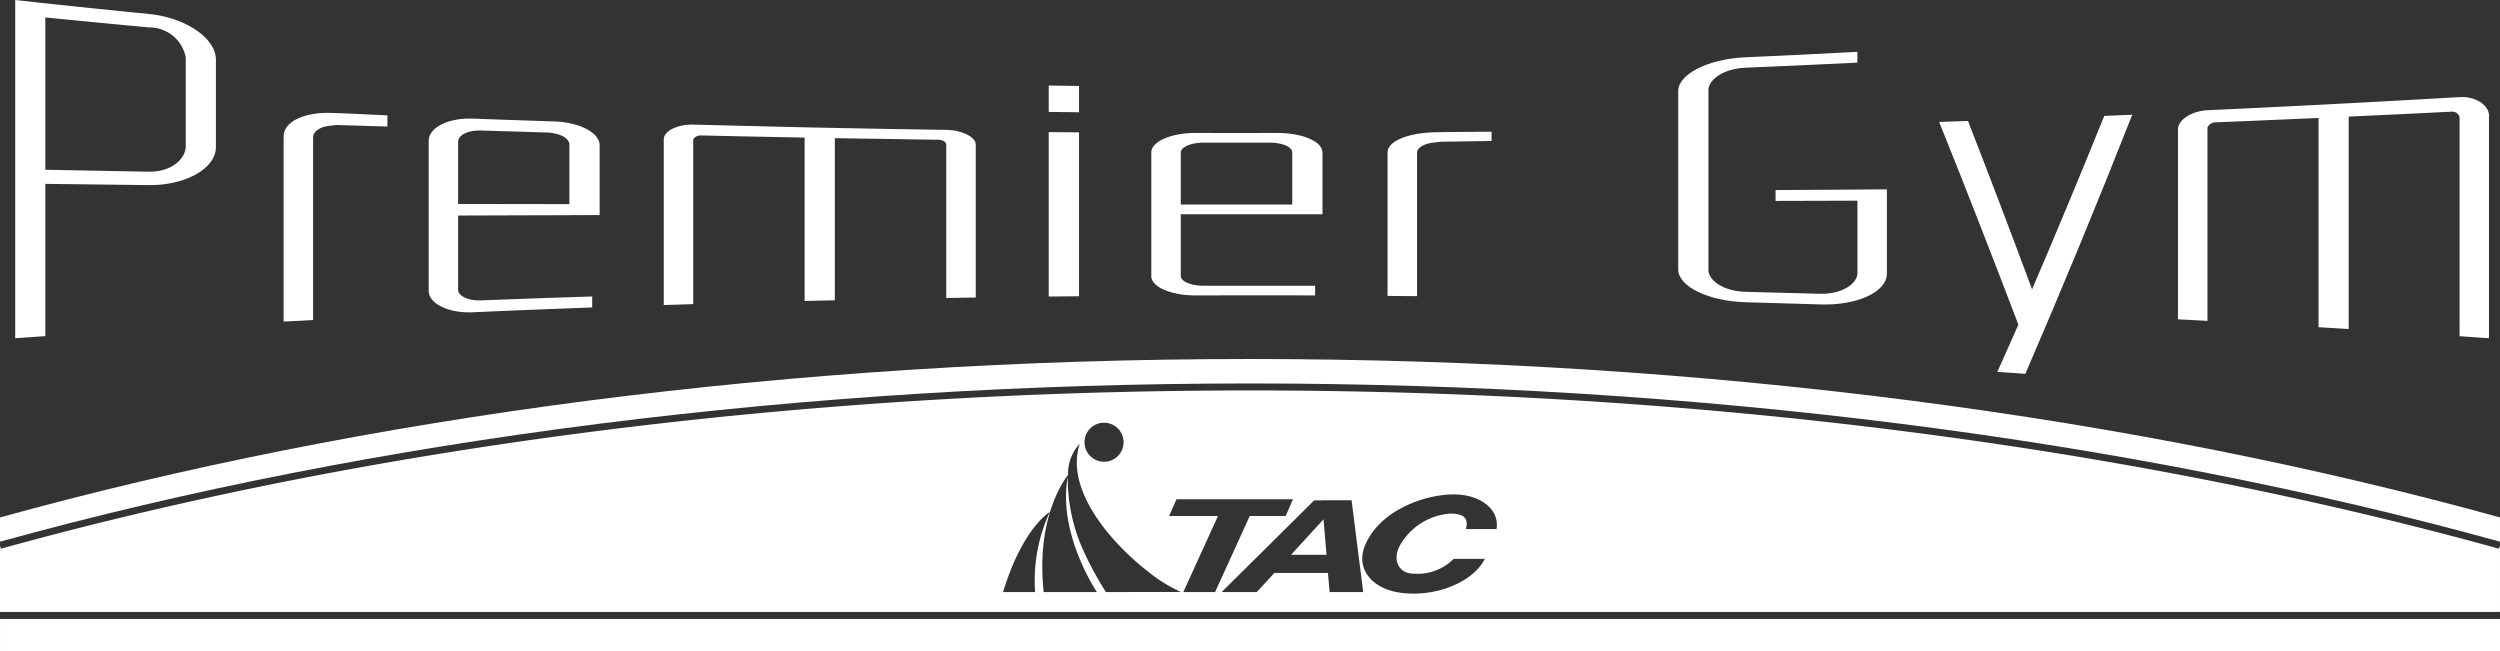
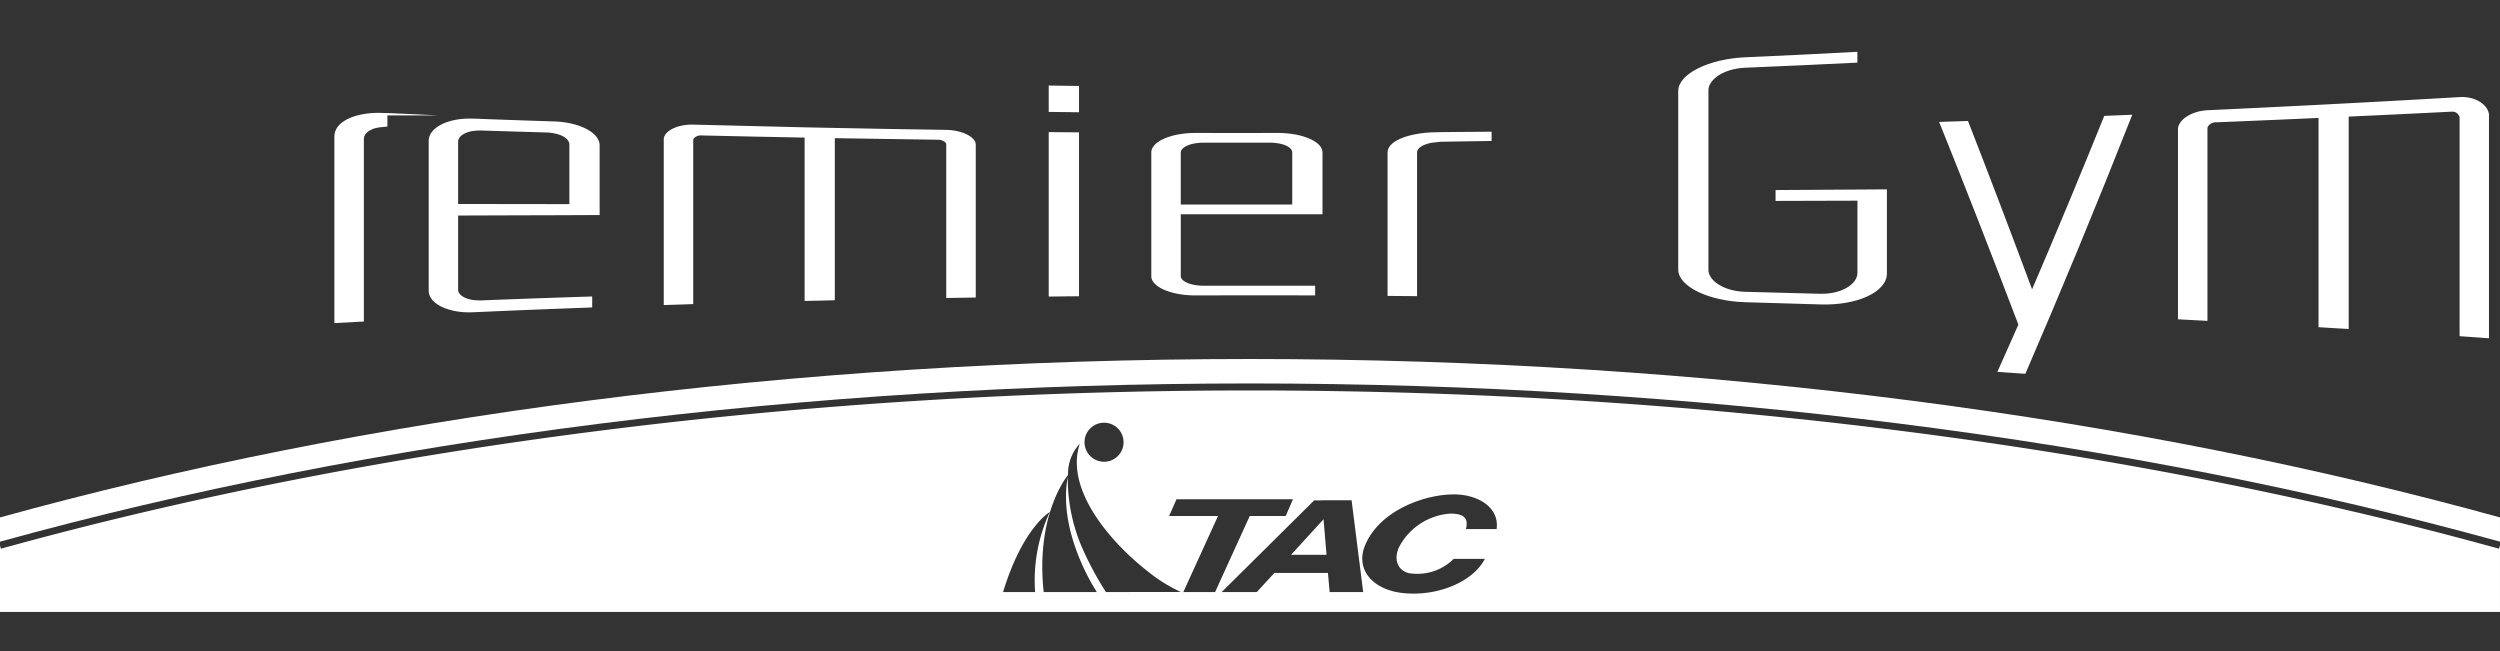
<svg xmlns="http://www.w3.org/2000/svg" width="147.294" height="38.373" viewBox="0 0 147.294 38.373">
  <rect x="0" y="0" width="147.294" height="38.373" fill="#333333" stroke="none" />
  <g id="グループ_37912" data-name="グループ 37912" transform="translate(896.639 3880.683)">
    <path id="パス_73621" data-name="パス 73621" d="M347.9,342.515c-22.047-6.1-47.494-9.324-73.591-9.324s-51.54,3.225-73.588,9.324l-.057-.2v3.927H347.961v-3.927Zm-82.184-7.423a1.15,1.15,0,1,1-1.15,1.148,1.149,1.149,0,0,1,1.15-1.148m-5.951,9.978c1.164-3.813,2.755-4.717,2.755-4.717a9.558,9.558,0,0,0-.865,4.717Zm6.062,0a19.111,19.111,0,0,1-1.455-2.733,10.27,10.27,0,0,1-.793-4.049c-.624,3.317,1.715,6.783,1.715,6.783H262.16c-.486-4.486,1.322-6.763,1.435-6.9a2.583,2.583,0,0,1,.692-1.843c-.9,2.708,1.84,5.828,3.977,7.5a8.9,8.9,0,0,0,1.981,1.236Zm4.558,0,2.045-4.482H269.55l.434-.987h6.864l-.429.987H274.3l-2.042,4.482Zm8.622,0-.1-1.129h-3.153l-1.04,1.129h-2.069l5.449-5.4h.454v-.007H280.3l.684,5.406Zm9.832-3.712h-1.8c.138-.592-.044-.906-.916-.911a3.7,3.7,0,0,0-3.02,1.96c-.416.9.071,1.57.825,1.577a3.017,3.017,0,0,0,2.385-.868h1.838c-.7,1.371-2.875,2.262-4.921,2-1.715-.213-2.741-1.418-2.114-2.85.894-2.053,3.575-2.983,5.3-2.949,1.393.031,2.561.794,2.435,1.975,0,.023-.006.044-.008.064" transform="translate(-1097.307 -4190.87)" fill="#fff" />
    <path id="パス_73622" data-name="パス 73622" d="M299.289,345.124h2.089l-.176-2.092Z" transform="translate(-1119.861 -4193.121)" fill="#fff" />
-     <rect id="長方形_18858" data-name="長方形 18858" width="147.293" height="1.905" transform="translate(-896.638 -3844.214)" fill="#fff" />
    <path id="パス_73623" data-name="パス 73623" d="M274.314,332.23c26.11,0,51.576,3.225,73.647,9.322v-1.428c-21.371-5.911-46.605-9.334-73.647-9.334s-52.275,3.422-73.646,9.334v1.428c22.07-6.1,47.534-9.322,73.646-9.322" transform="translate(-1097.307 -4190.321)" fill="#fff" />
-     <path id="パス_73624" data-name="パス 73624" d="M213.655,306.881v5.143c0,1.266-1.777,2.267-3.945,2.249q-3.049-.037-6.106-.074v8.971c-.593.042-1.182.081-1.773.124V303.368l1.343.147.43.046q3.052.329,6.106.629c2.168.219,3.945,1.428,3.945,2.691m-1.777,5.089v-5.219a2.177,2.177,0,0,0-2.168-1.769q-3.049-.283-6.106-.587v8.973q3.052.059,6.106.116c1.3.02,2.168-.74,2.168-1.513" transform="translate(-1097.573 -4184.05)" fill="#fff" />
-     <path id="パス_73625" data-name="パス 73625" d="M228.447,312.136v.657q-1.5-.042-2.992-.089s-.349.035-.522.055c-.477.076-.865.329-.865.673v10.76c-.582.03-1.156.062-1.736.093V313.371c0-.84,1.13-1.38,2.6-1.386.651.006,2.863.123,3.514.151" transform="translate(-1102.261 -4186.021)" fill="#fff" />
+     <path id="パス_73625" data-name="パス 73625" d="M228.447,312.136v.657s-.349.035-.522.055c-.477.076-.865.329-.865.673v10.76c-.582.03-1.156.062-1.736.093V313.371c0-.84,1.13-1.38,2.6-1.386.651.006,2.863.123,3.514.151" transform="translate(-1102.261 -4186.021)" fill="#fff" />
    <path id="パス_73626" data-name="パス 73626" d="M243.485,314v4.113c-.595,0-1.19,0-1.782.006-2.184.005-4.373.012-6.555.02v4.373c0,.3.39.531.866.6a3.538,3.538,0,0,0,.478.027q3.279-.128,6.555-.231v.646c-2.184.081-4.369.165-6.555.264-.159.005-.318.012-.478.02-1.435.063-2.6-.505-2.6-1.269v-8.832c0-.788,1.169-1.364,2.6-1.307.16,0,.319.008.478.016q1.953.072,3.907.135c.145.007.292.012.433.014,1.478.054,2.652.669,2.652,1.4m-1.782,3.465V313.96c0-.3-.346-.554-.87-.656a2.491,2.491,0,0,0-.433-.057q-1.955-.057-3.907-.118a3.193,3.193,0,0,0-.478.029c-.477.076-.866.313-.866.632v3.668l6.555.009" transform="translate(-1104.795 -4186.123)" fill="#fff" />
    <path id="パス_73627" data-name="パス 73627" d="M269.752,314.059v9.013l-1.739.03v-9.064c0-.1-.216-.257-.437-.26q-3.06-.039-6.128-.093v9.55l-1.779.042v-9.626c-2.046-.039-4.086-.079-6.131-.128-.216-.005-.432.157-.432.262v9.677q-.868.025-1.736.056v-9.772c0-.464.781-.885,1.736-.859q3.28.088,6.563.159c.592.012,1.187.026,1.779.036q3.285.068,6.565.114c.958.016,1.739.434,1.739.862" transform="translate(-1108.902 -4186.227)" fill="#fff" />
    <path id="パス_73628" data-name="パス 73628" d="M282.562,311.474c-.595-.005-1.187-.014-1.785-.021V309.9c.6.008,1.19.019,1.785.025Zm0,10.84-1.785.018v-9.688c.6.008,1.19.012,1.785.015Z" transform="translate(-1115.628 -4185.543)" fill="#fff" />
    <path id="パス_73629" data-name="パス 73629" d="M298.7,314.684v3.631q-.892,0-1.782,0-3.283,0-6.568,0v3.646c0,.247.393.457.872.528a3.436,3.436,0,0,0,.477.038q3.285,0,6.567,0v.569q-3.283-.009-6.567,0c-.159,0-.315,0-.477,0-1.435.005-2.608-.5-2.608-1.131v-7.29c0-.646,1.173-1.155,2.608-1.151h.477q1.959.006,3.914,0l.435,0c1.478,0,2.652.508,2.652,1.153m-1.782,3.06v-3.056c0-.265-.349-.474-.87-.55a2.875,2.875,0,0,0-.435-.036q-1.955,0-3.914,0a3.823,3.823,0,0,0-.477.038c-.479.074-.872.282-.872.548v3.06q3.286,0,6.568,0" transform="translate(-1117.421 -4186.374)" fill="#fff" />
    <path id="パス_73630" data-name="パス 73630" d="M312.788,313.429v.544l-3,.046-.523.06c-.475.08-.869.295-.869.563v8.474c-.575,0-1.158-.01-1.737-.013V314.65c0-.651,1.13-1.113,2.606-1.184.655-.025,2.872-.029,3.526-.037" transform="translate(-1121.546 -4186.351)" fill="#fff" />
    <path id="パス_73631" data-name="パス 73631" d="M341.157,315.425v4.966c0,1.073-1.735,1.888-3.91,1.816q-2.213-.069-4.429-.13c-2.175-.065-3.955-.929-3.955-1.927V309.633c0-1,1.78-1.89,3.955-1.988q3.3-.142,6.6-.322v.638q-3.3.163-6.6.3c-1.307.054-2.175.714-2.175,1.319v10.6c0,.6.868,1.249,2.175,1.284q2.19.053,4.388.115c1.3.039,2.216-.589,2.216-1.227v-4.258q-2.411.008-4.824.014v-.64q2.41-.015,4.824-.029l1.735-.012" transform="translate(-1126.625 -4184.954)" fill="#fff" />
    <path id="パス_73632" data-name="パス 73632" d="M360.174,312.13c-2.1,5.33-4.2,10.4-6.3,15.265-.55-.04-1.1-.077-1.65-.114.523-1.161,1.239-2.786,1.239-2.786-1.461-3.836-3.207-8.323-4.669-11.941.565-.017,1.134-.036,1.7-.056q1.885,4.833,3.776,9.919,2.124-4.952,4.253-10.218l1.651-.069" transform="translate(-1131.184 -4186.054)" fill="#fff" />
    <path id="パス_73633" data-name="パス 73633" d="M385.358,311.891v13.1c-.575-.042-1.152-.082-1.731-.123V311.975a.437.437,0,0,0-.434-.337q-3.047.154-6.1.293v12.514c-.591-.035-1.185-.069-1.776-.107V312.01q-3.054.137-6.111.261c-.22.009-.434.213-.434.336v11.359l-1.737-.092v-11.2c0-.531.781-1.071,1.737-1.118q3.271-.152,6.545-.319l1.776-.093q3.27-.172,6.539-.362c.955-.059,1.731.486,1.731,1.111" transform="translate(-1135.353 -4185.744)" fill="#fff" />
  </g>
</svg>